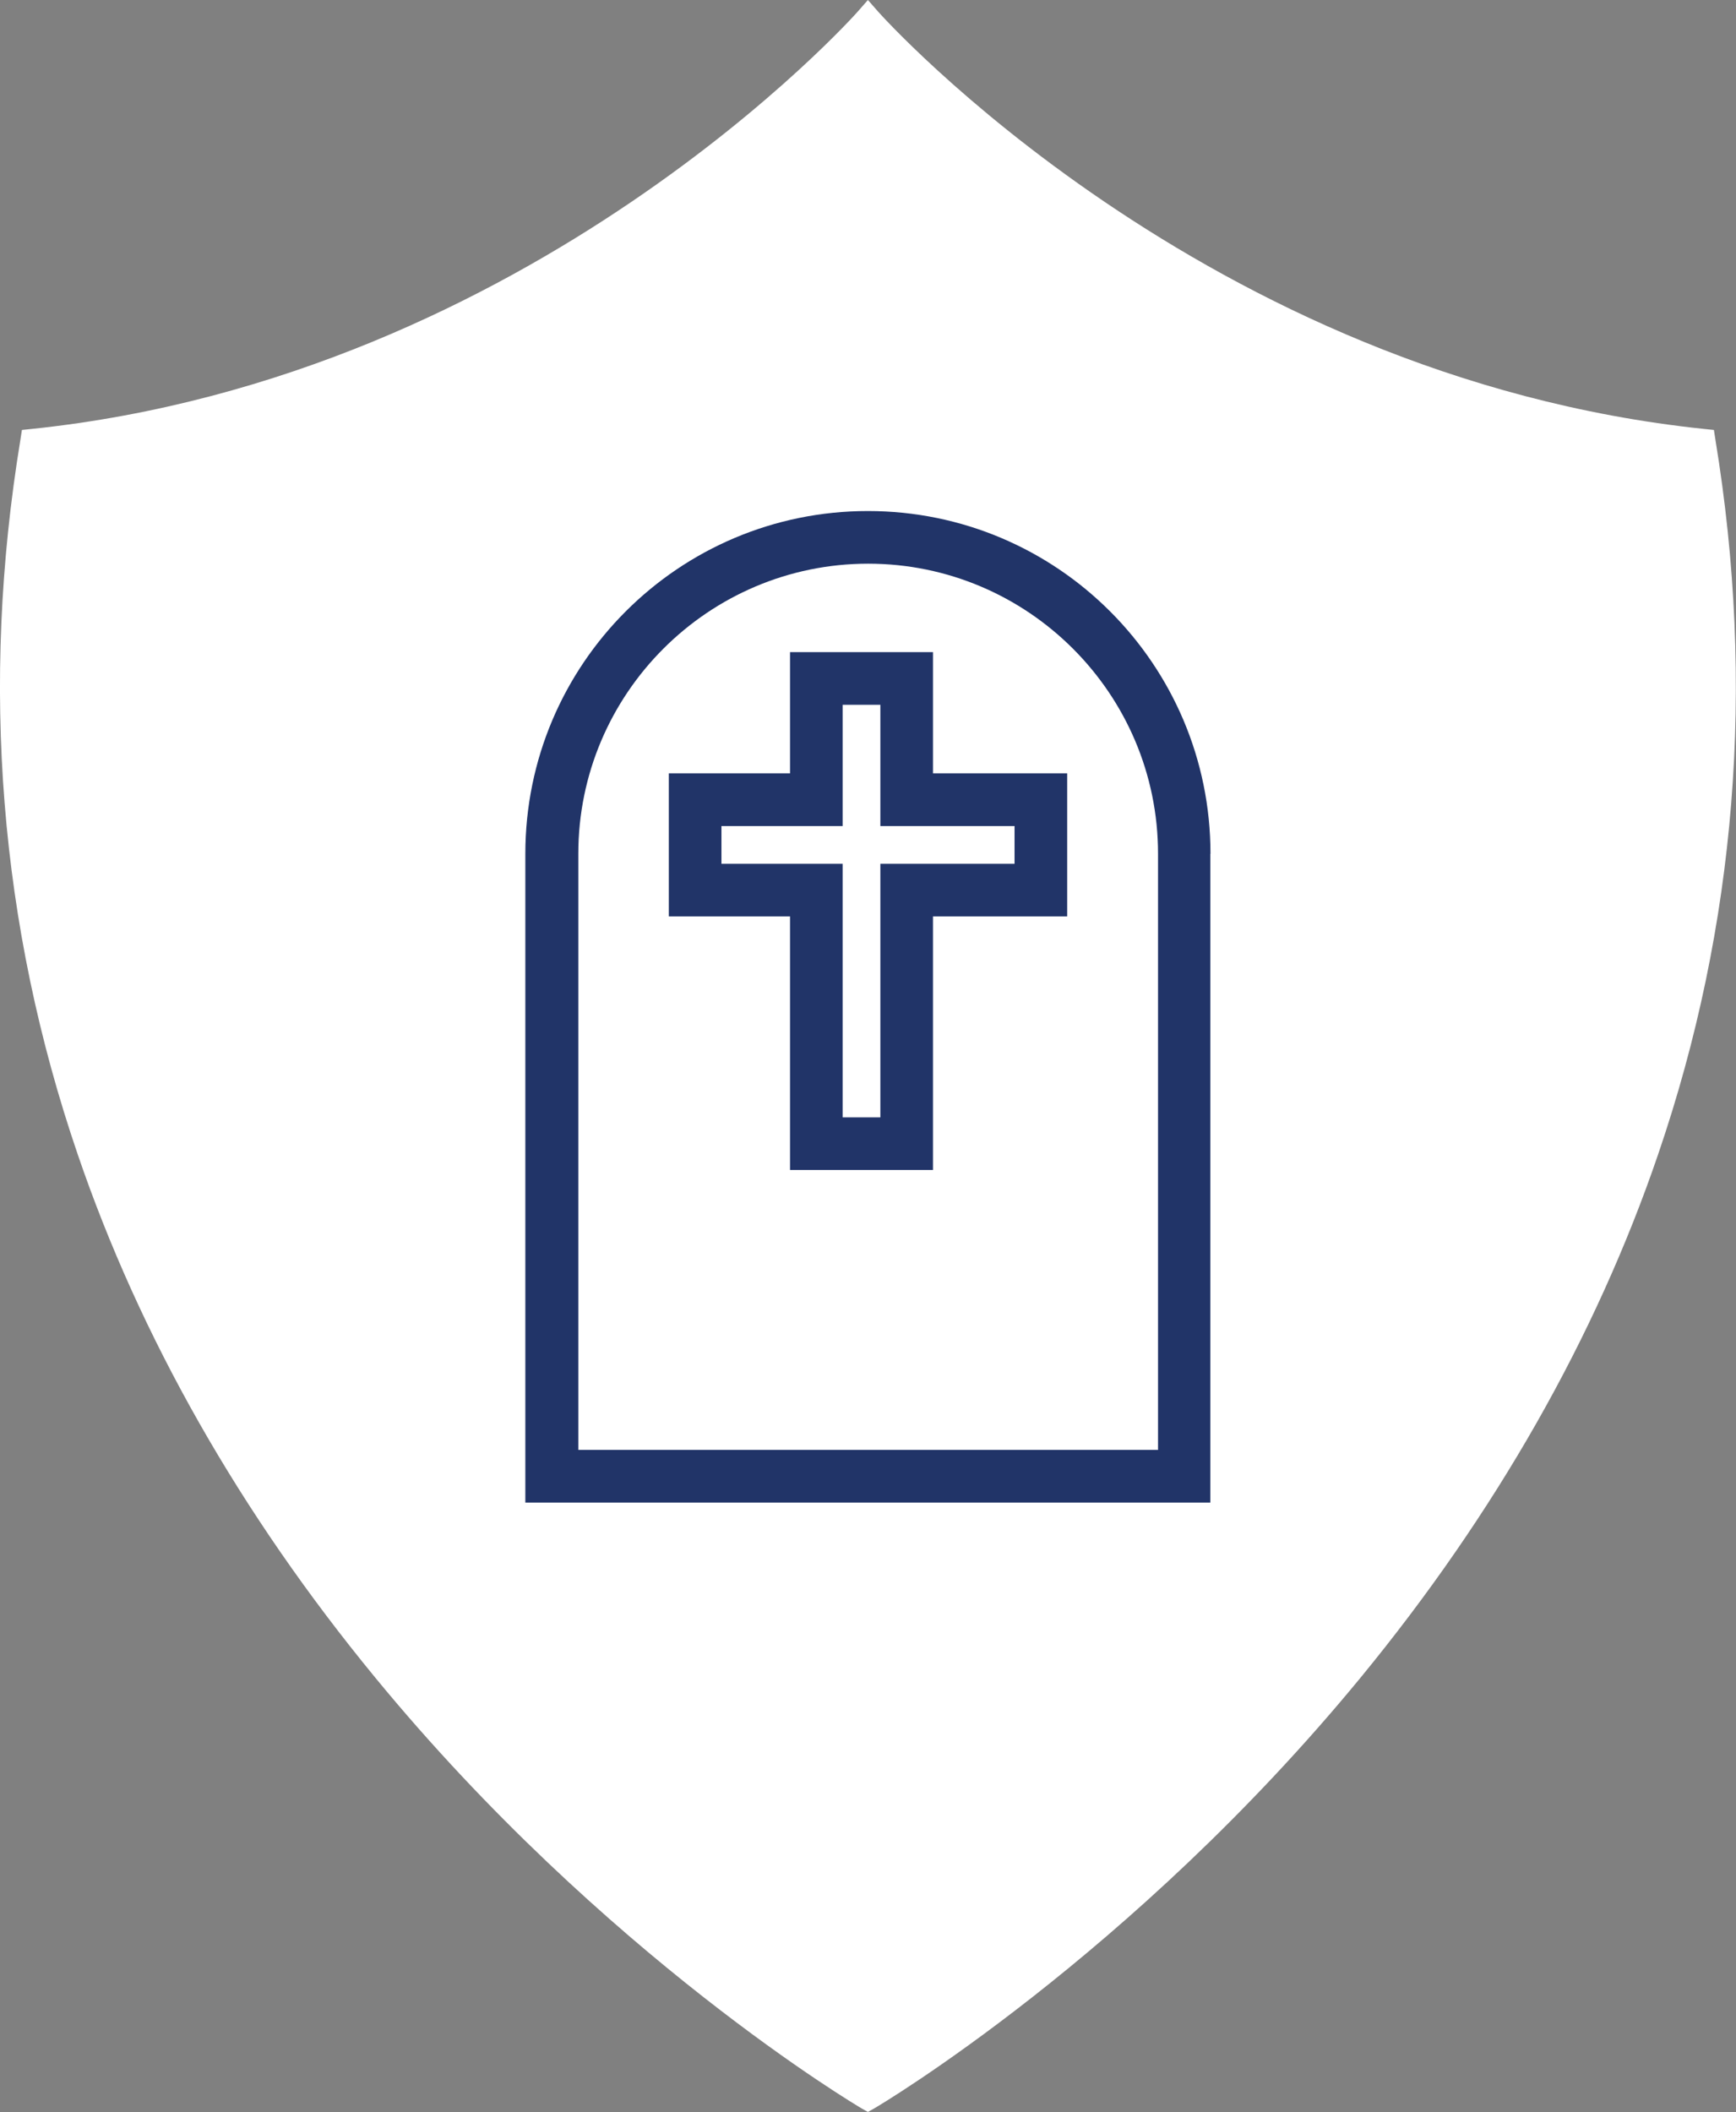
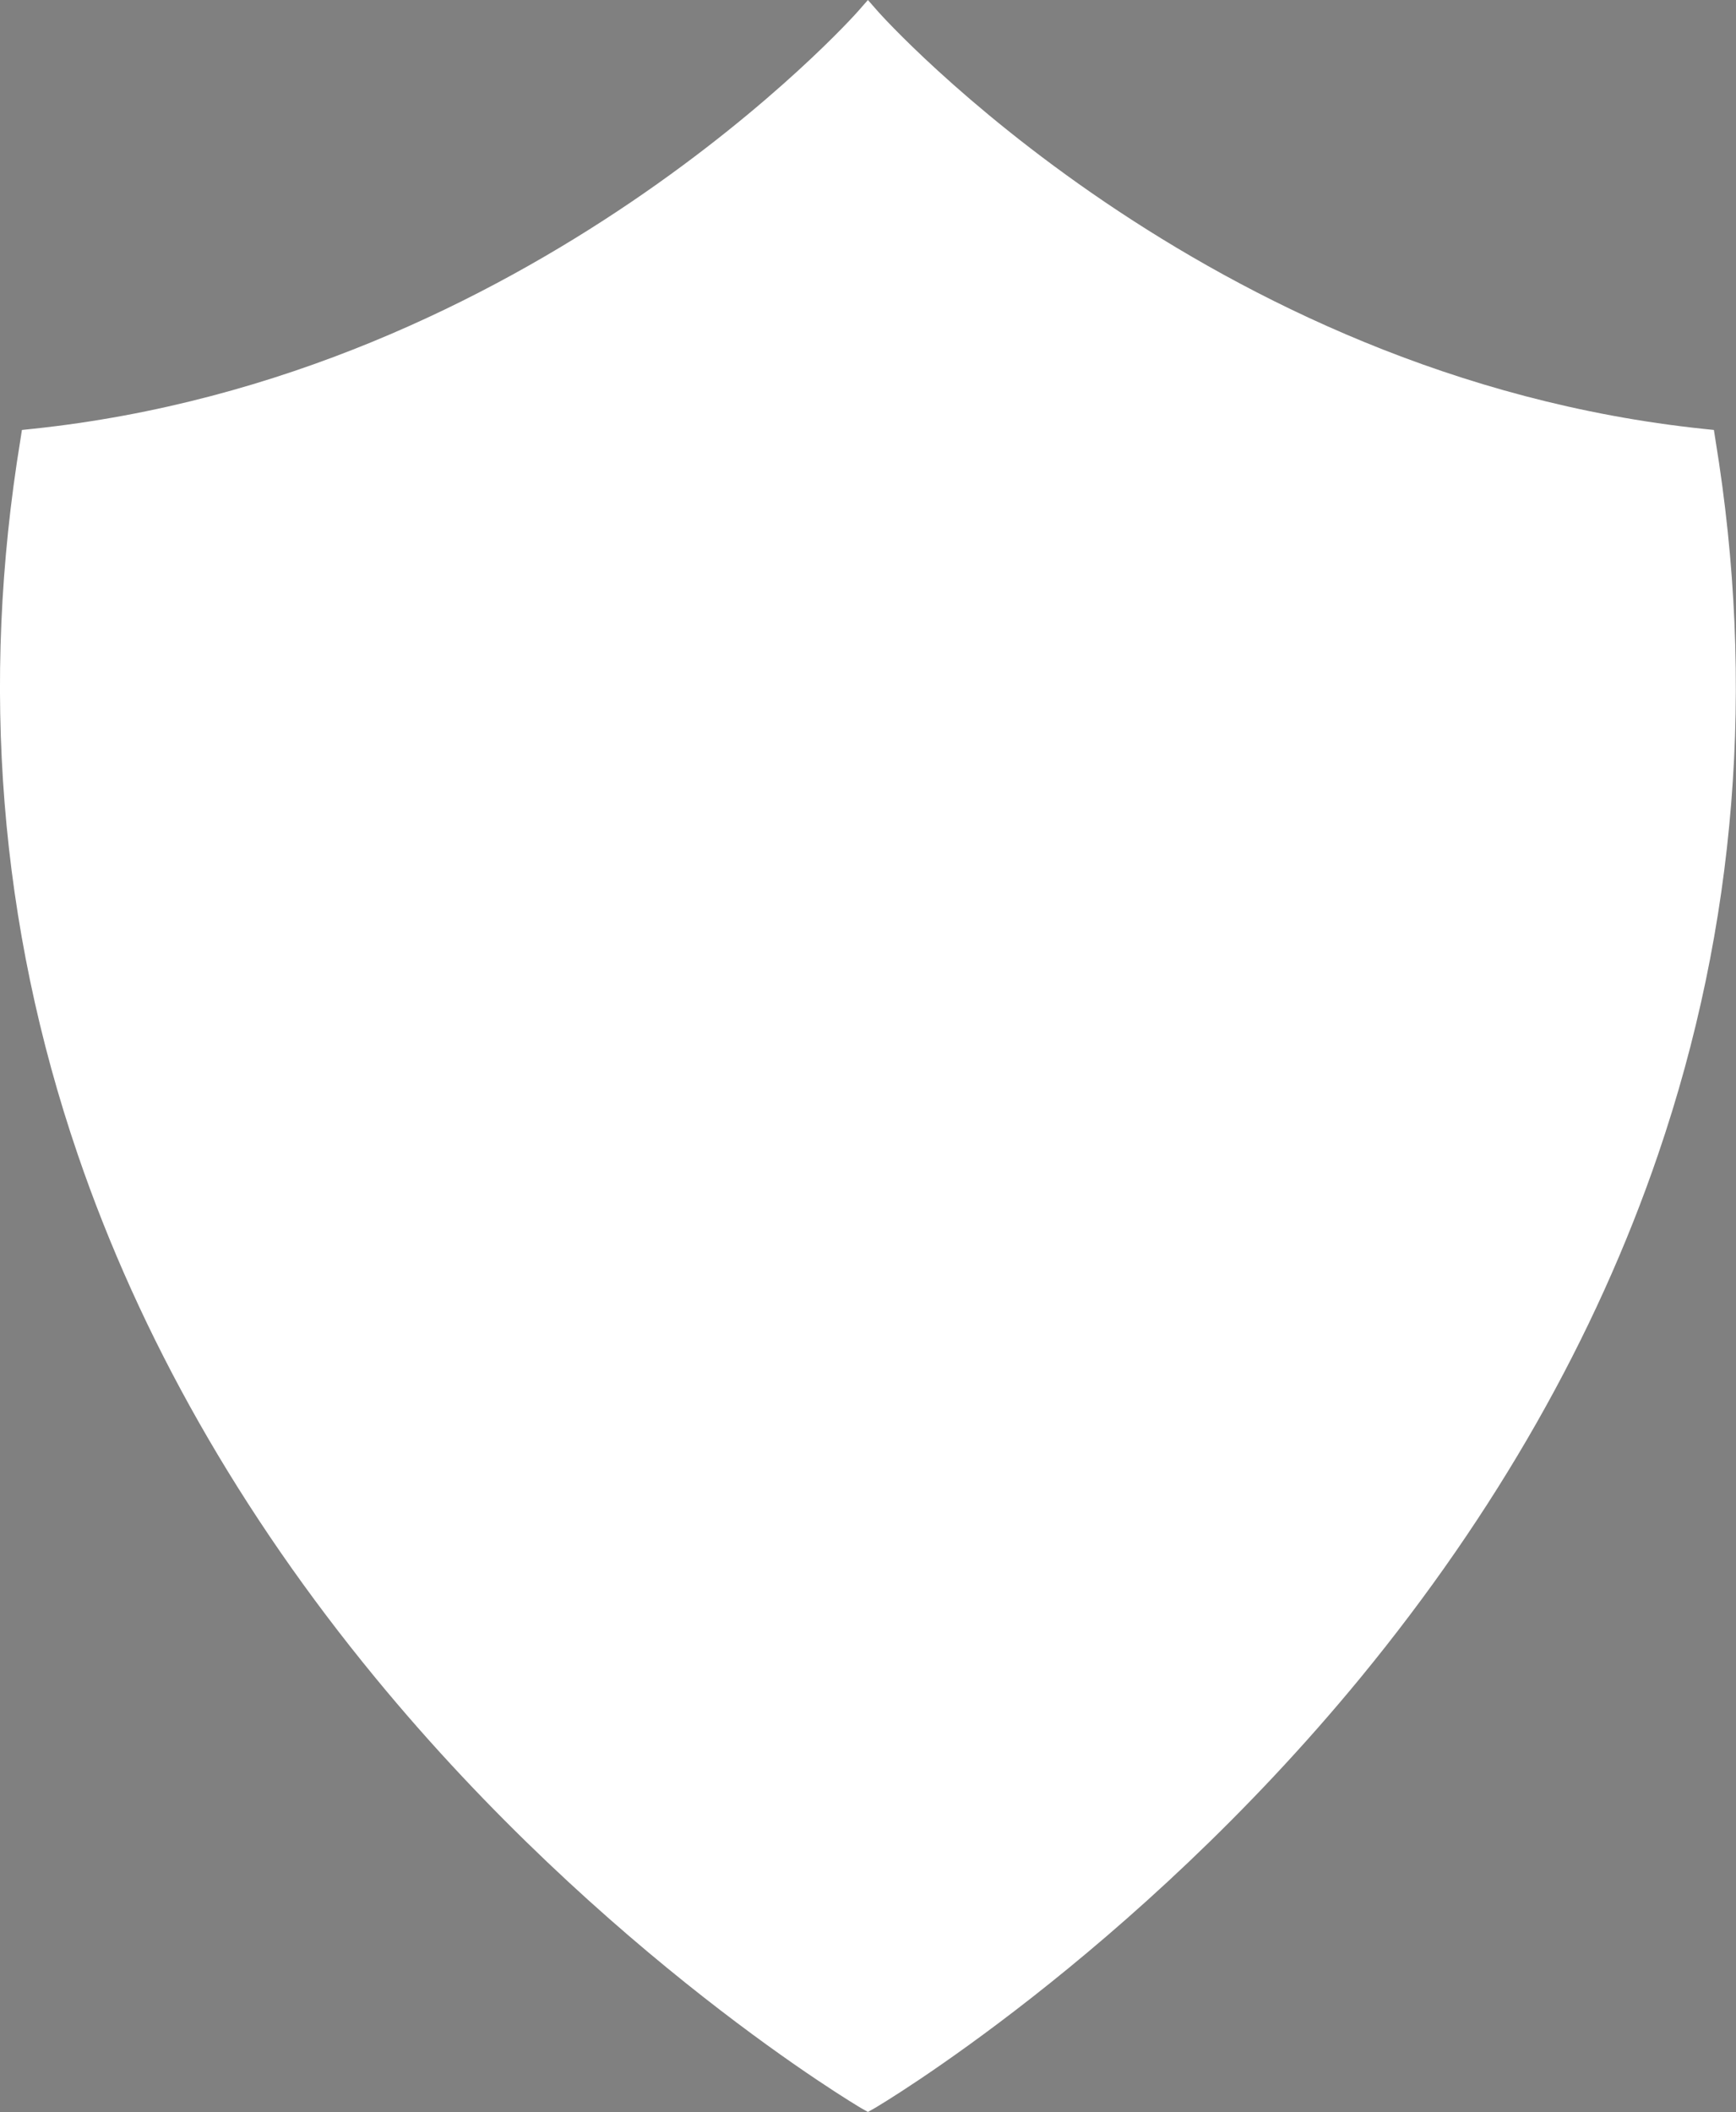
<svg xmlns="http://www.w3.org/2000/svg" viewBox="0 0 98.97 120.35">
  <rect x="0" y="0" width="98.97" height="120.35" fill="#808080" stroke="none" />
  <path fill="#fff" d="m49.49 120.35-.39-.22c-.14-.08-14.65-8.65-27.72-24.55-7.69-9.35-13.39-19.38-16.95-29.8-4.46-13.04-5.56-26.74-3.27-40.7l.09-.58.58-.06C30.35 21.45 48.73.86 48.91.65l.57-.65.57.65c.18.21 18.59 20.8 47.08 23.79l.58.06.09.58c2.29 13.97 1.19 27.66-3.27 40.7-3.56 10.42-9.27 20.45-16.95 29.8-13.07 15.9-27.57 24.47-27.72 24.55l-.39.22Z" />
-   <path fill="#213468" d="M49.49 32.12c9.11 0 16.53 7.41 16.53 16.53v33.97H32.97V48.65c0-9.11 7.41-16.53 16.53-16.53m19.51 16.53c0-10.78-8.74-19.53-19.53-19.53-10.78 0-19.53 8.74-19.53 19.53v36.97H69V48.65Zm-18.82-8.49v6.91h7.65v2.15h-7.65v14.45h-2.15V49.22h-6.91v-2.15h6.91v-6.91h2.15Zm-5.15-3v6.91h-6.91v8.15h6.91v14.45h8.15V52.22h7.65v-8.15h-7.65v-6.91h-8.15Z" />
</svg>